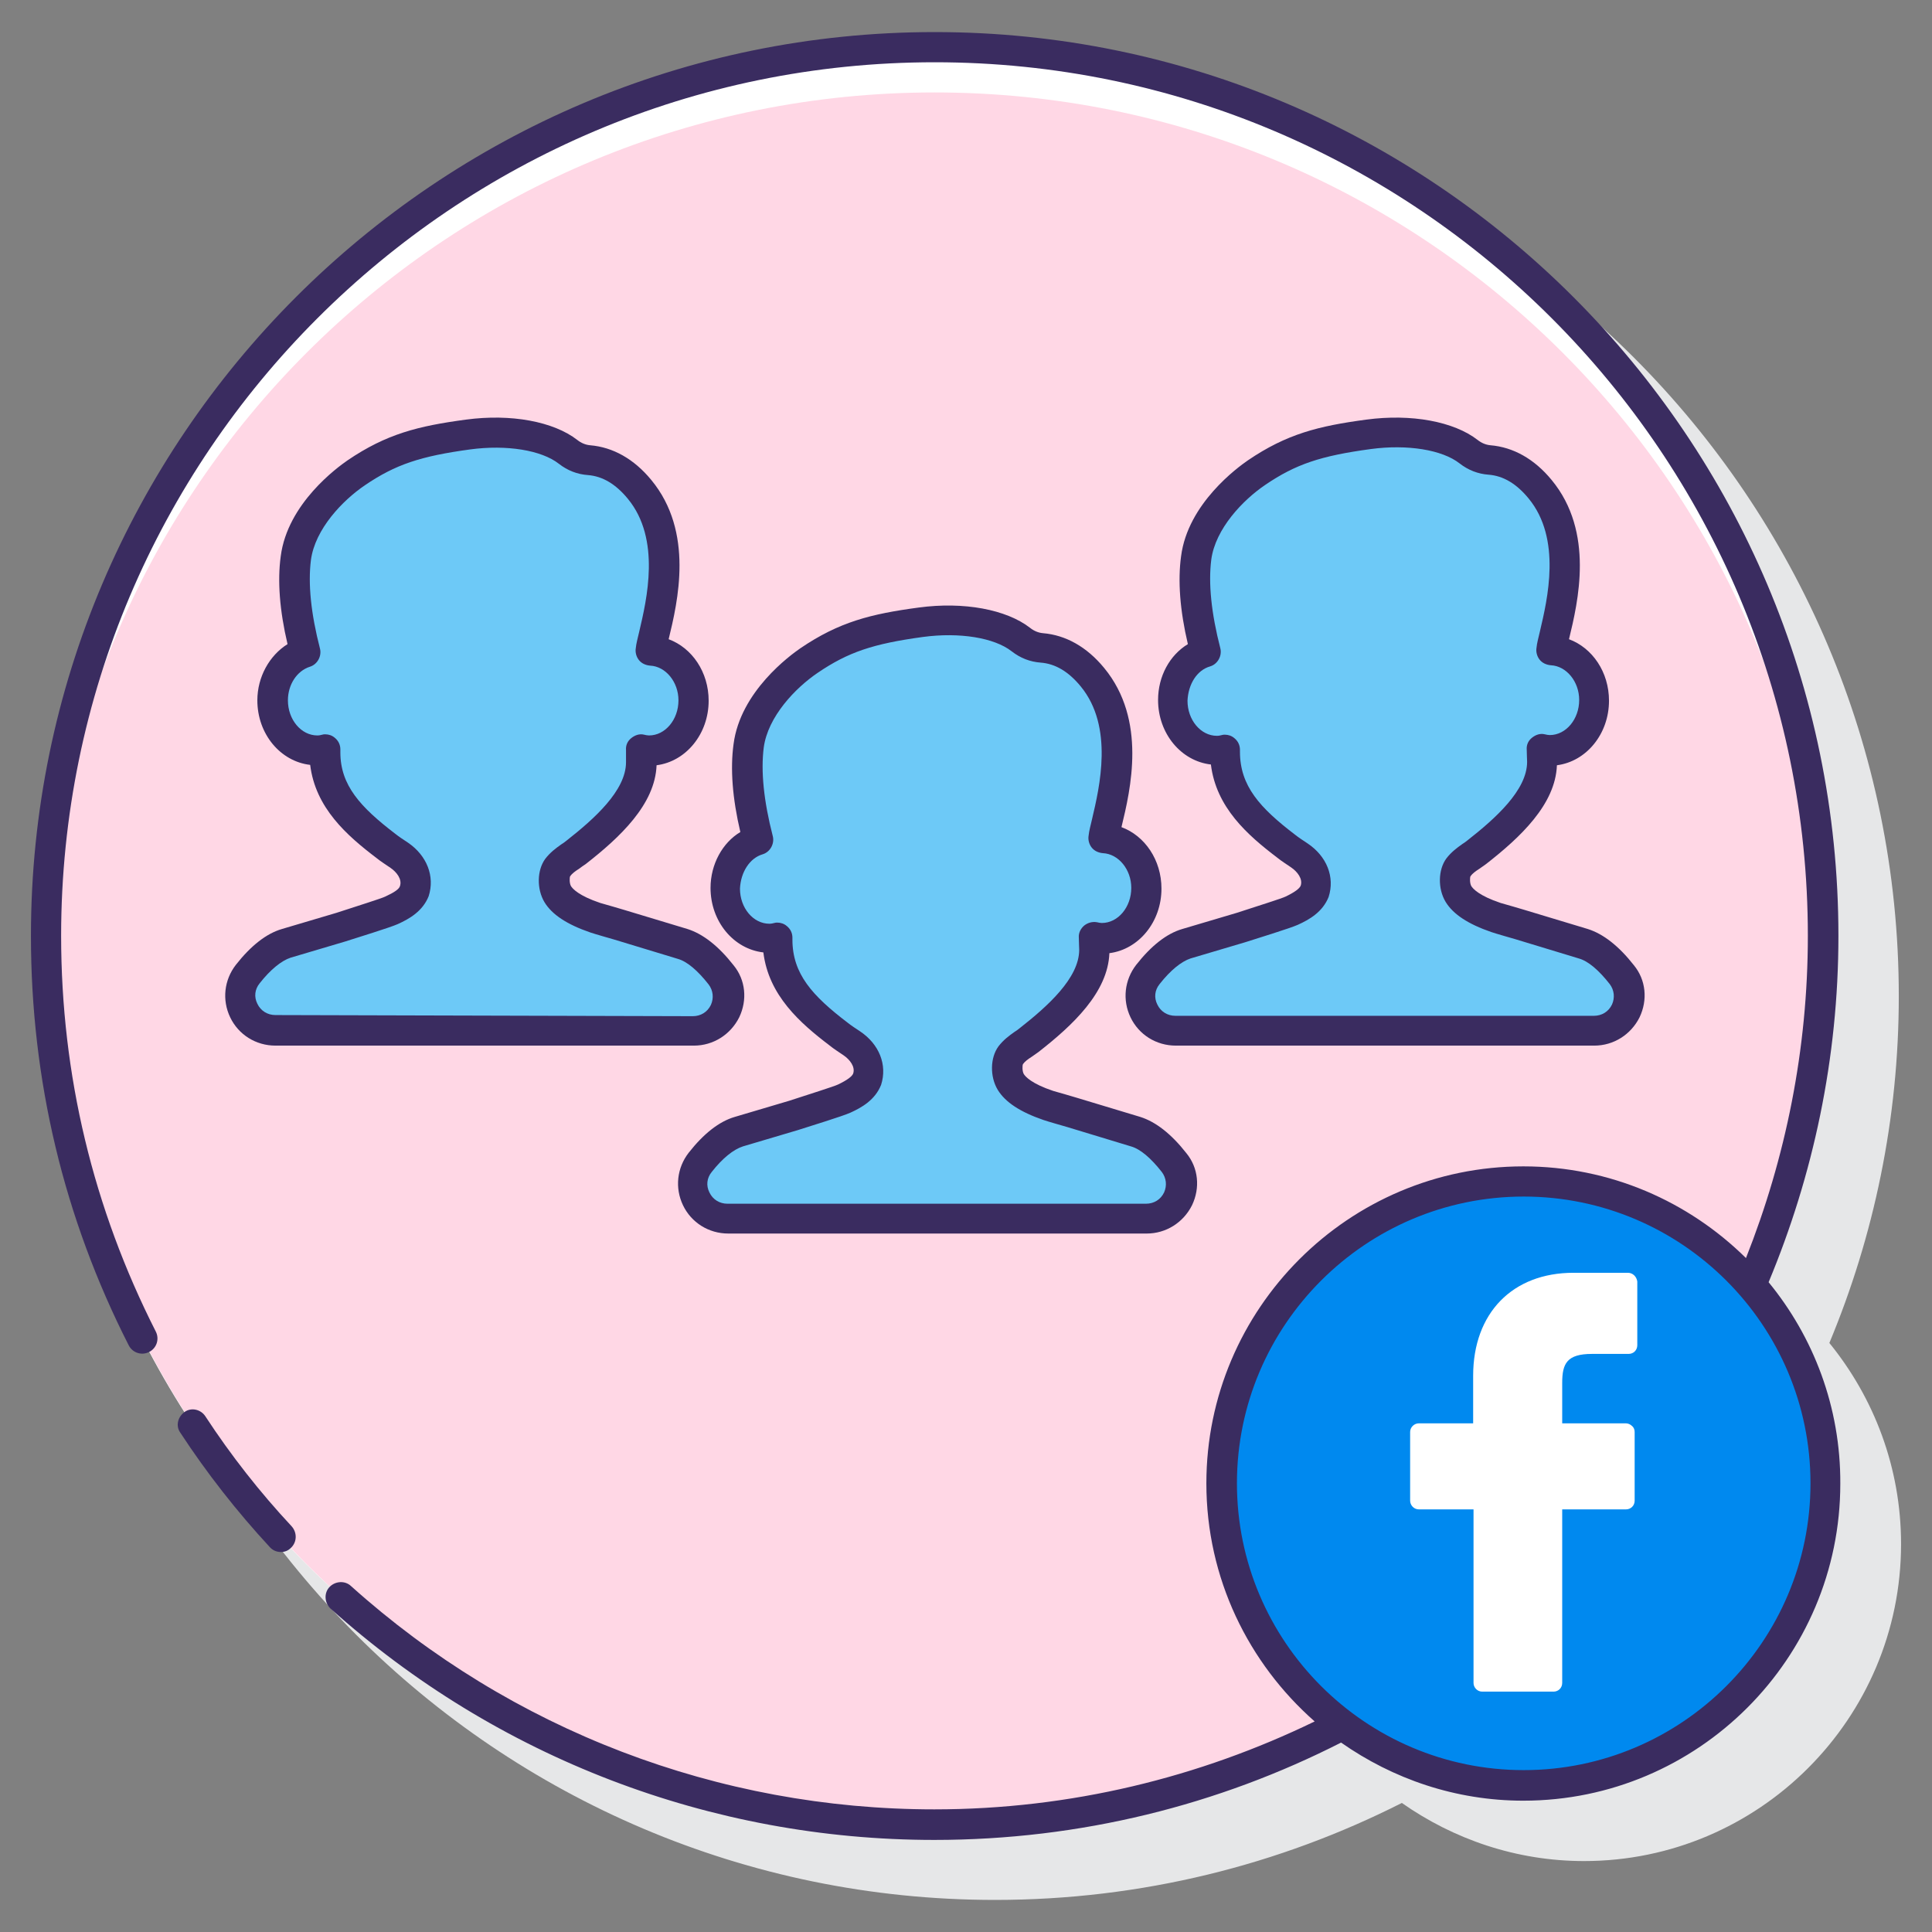
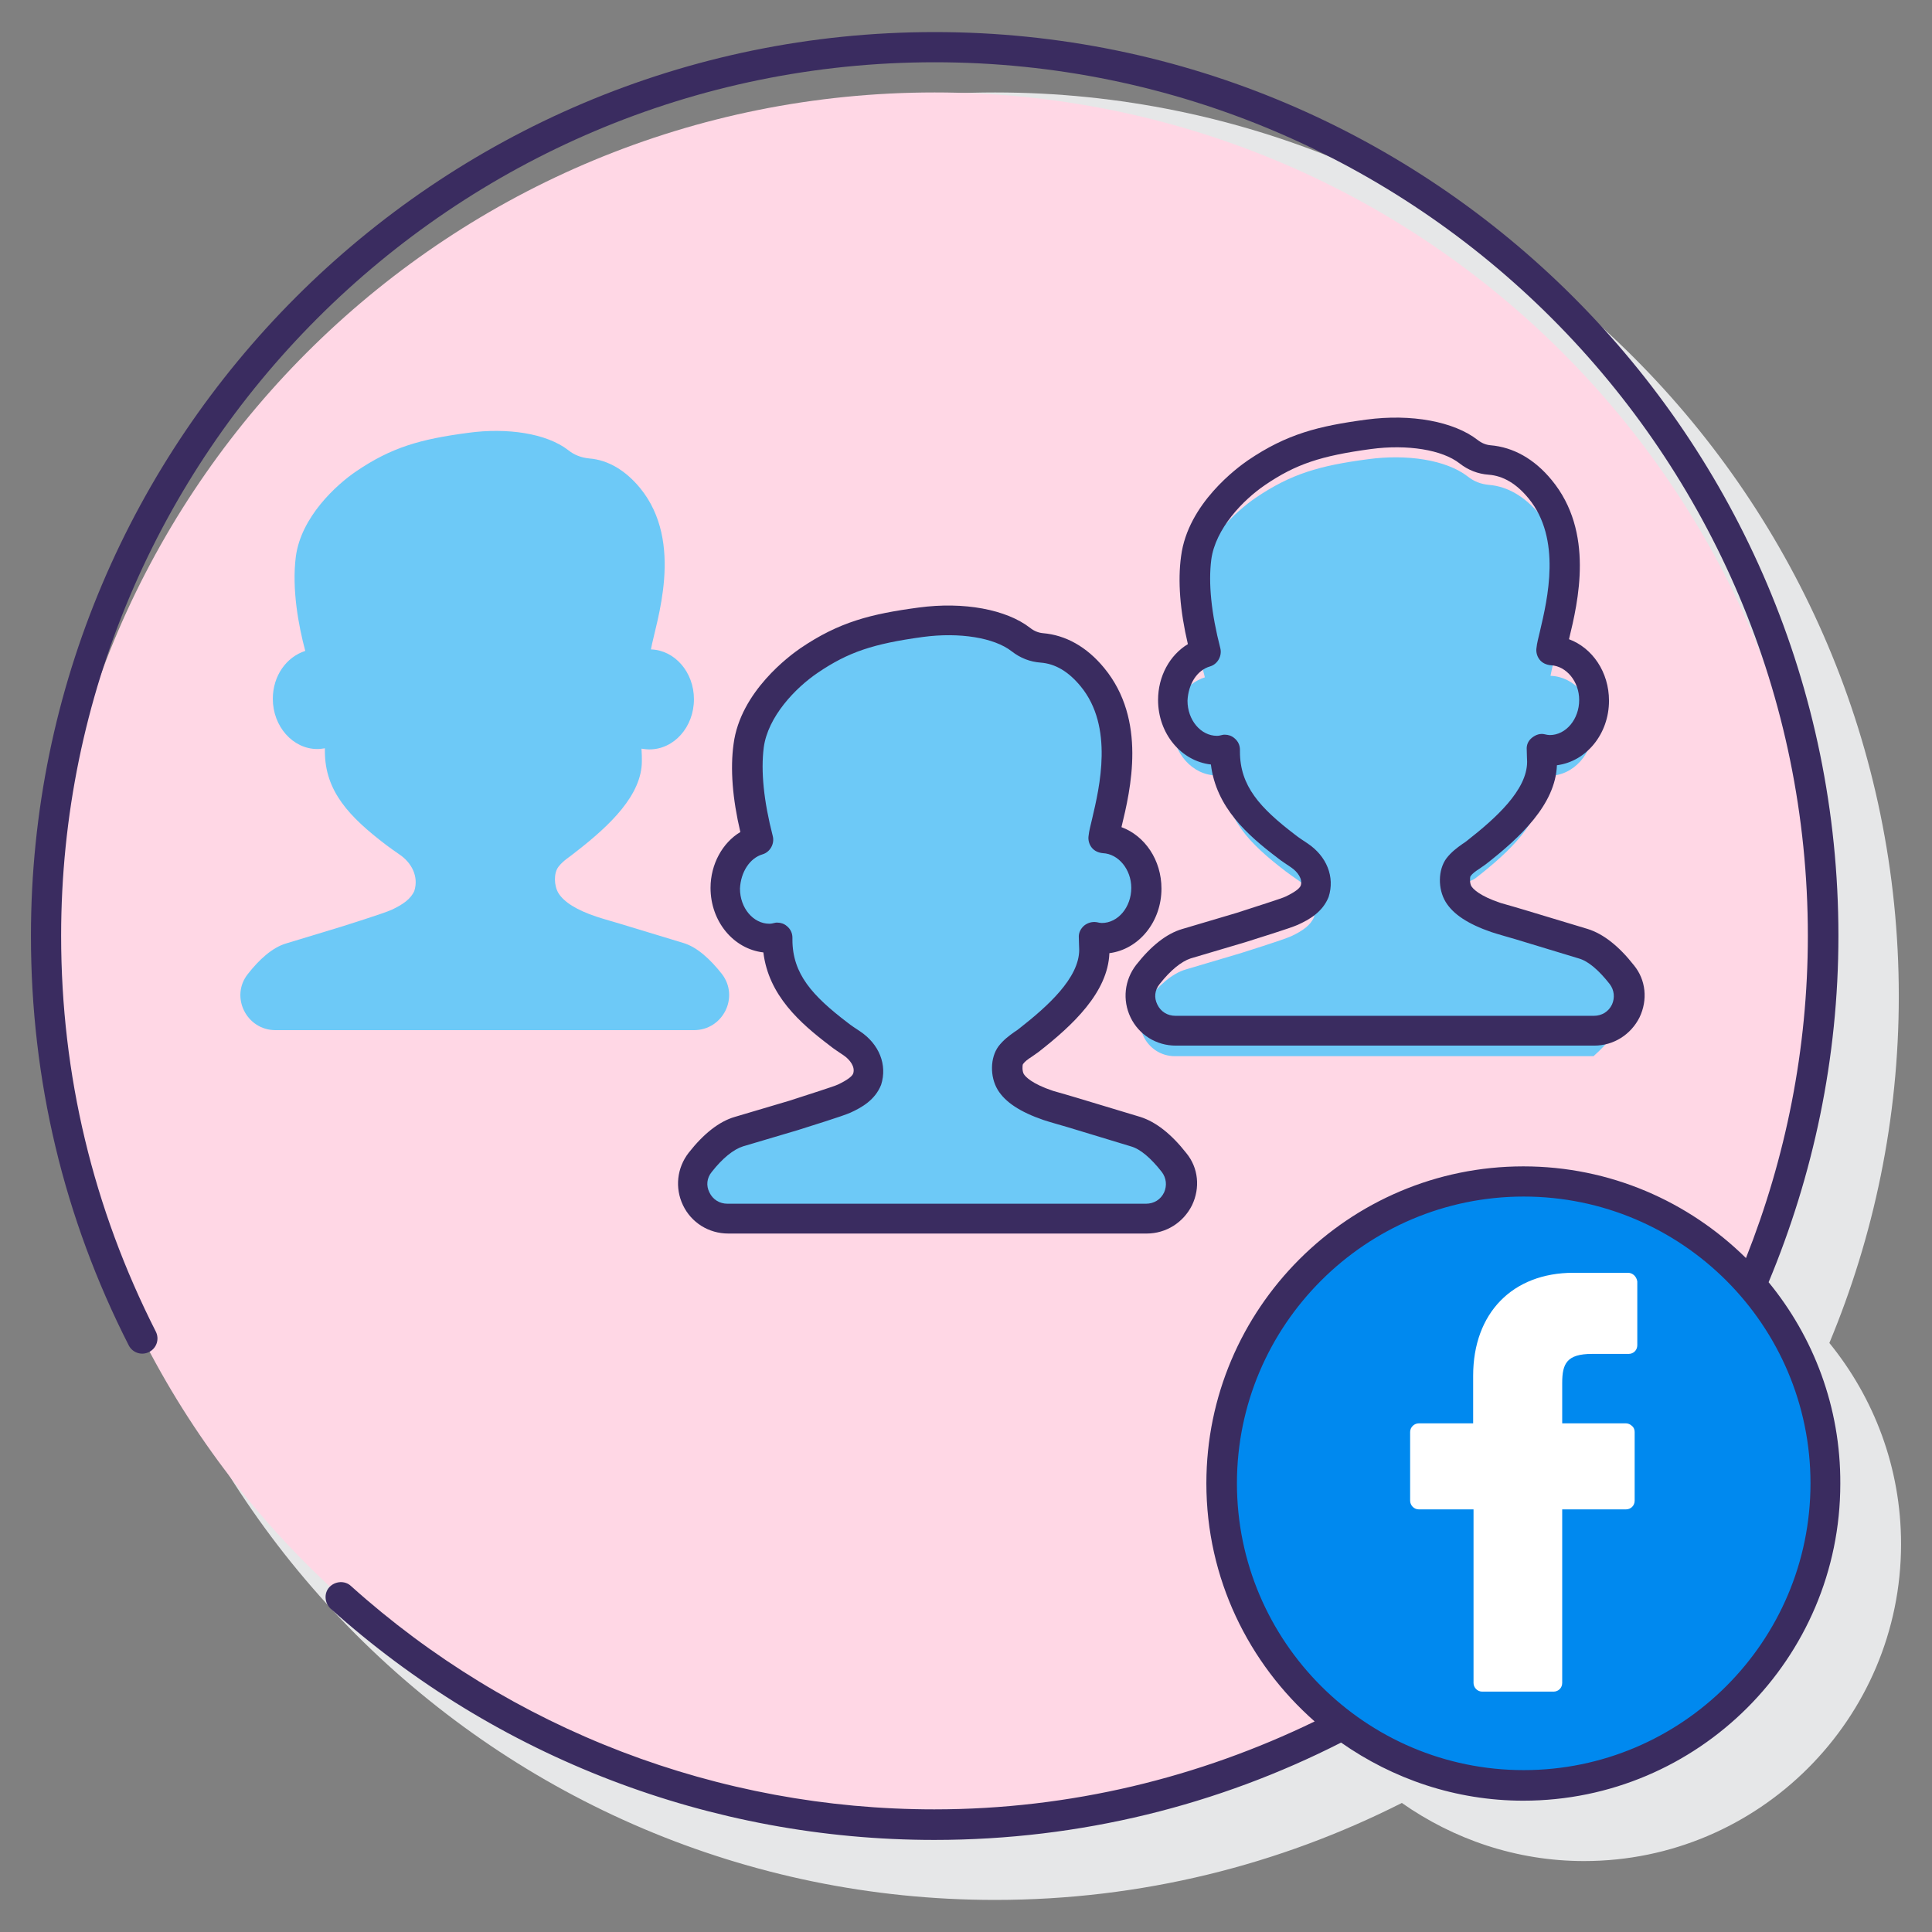
<svg xmlns="http://www.w3.org/2000/svg" version="1.1" id="Layer_1" x="0px" y="0px" viewBox="0 0 512 512" style="enable-background:new 0 0 512 512;" xml:space="preserve">
  <rect x="0" y="0" width="512" height="512" fill="#808080" stroke="none" />
  <style type="text/css">
	.st0{fill:#E6E7E8;}
	.st1{fill:#FFFFFF;}
	.st2{fill:#FFD7E5;}
	.st3{fill:#6DC9F7;}
	.st4{fill:#0089EF;}
	.st5{fill:#3A2C60;}
</style>
  <path class="st0" d="M484.8,355.9c11.8-28.3,18.4-59.4,18.4-91.9c0-132-107.4-239.5-239.5-239.5C131.7,24.5,24.2,132,24.2,264  s107.4,239.5,239.5,239.5c38.8,0,75.4-9.3,107.8-25.7c13.7,9.6,30.3,15.4,48.3,15.4c46.3,0,84-37.7,84-84  C503.8,388.9,496.6,370.4,484.8,355.9L484.8,355.9z" />
-   <path class="st1" d="M323.8,393.1c0-44.2,35.8-80,80-80c24.1,0,45.7,10.7,60.4,27.6c12.2-28.5,19-59.8,19-92.7  c0-130-105.4-235.5-235.5-235.5S12.2,118,12.2,248s105.4,235.5,235.5,235.5c39,0,75.8-9.6,108.2-26.4  C336.4,442.5,323.8,419.3,323.8,393.1z" />
  <path class="st2" d="M323.8,393.1c0-44.2,35.8-80,80-80c24.1,0,45.7,10.7,60.3,27.6c11.4-26.7,18.1-55.9,18.9-86.6  C479.8,126.7,375.7,24.5,247.7,24.5S15.6,126.7,12.4,254c3.2,127.3,107.3,229.5,235.3,229.5c39,0,75.8-9.5,108.2-26.4  C336.4,442.5,323.8,419.3,323.8,393.1z" />
  <path class="st3" d="M311.2,307.9c-3-3.8-6.5-7.1-10.2-8.2l-16.8-5.1c0,0-5.5-1.6-6.3-1.9c-5.1-1.7-8.5-3.8-10-6.2  c-1.2-2-1.3-5.3,0-7s3-2.6,4.8-4.1c9-7,17.3-15,17.3-23.9c0-0.8,0-1.9-0.1-3.3c0.7,0.1,1.4,0.2,2.1,0.2c6.5,0,11.8-5.9,11.8-13.3  c0-7.2-5.1-13-11.4-13.2c1.3-7.2,9-28.3-2.9-42.8c-3.8-4.6-8.4-7.4-13.4-7.8c-2.1-0.2-4-0.9-5.6-2.2c-5.8-4.5-16.3-6-26.5-4.6  c-12.9,1.7-20.4,3.9-29.7,10.2c-5.3,3.6-14.6,12.1-16,22.6c-1.1,8.6,0.7,18.3,2.5,25c-5,1.6-8.6,6.6-8.6,12.7  c0,7.3,5.3,13.3,11.8,13.3c0.7,0,1.4-0.1,2-0.2c0,0.3,0,0.6,0,0.8c0,10.6,6.5,17.4,16.2,24.8c1.1,0.8,2.3,1.7,3.5,2.5  c3.3,2.2,5.2,5.9,4,9.7c-0.9,2.1-3,3.6-6,5c-1.9,0.9-13.4,4.5-13.4,4.5l-14.5,4.3c-3.8,1.1-7.3,4.4-10.2,8.1  c-4.8,6-0.4,14.9,7.3,14.9l110.9,0C311.5,322.8,316,313.9,311.2,307.9L311.2,307.9z" />
-   <path class="st3" d="M429.7,258.1c-3-3.8-6.5-7.1-10.2-8.2l-16.8-5.1c0,0-5.5-1.6-6.3-1.9c-5.1-1.7-8.5-3.8-10-6.2  c-1.2-2-1.3-5.3,0-7s3-2.6,4.8-4.1c9-7,17.3-15,17.3-23.9c0-0.8,0-1.9-0.1-3.3c0.7,0.1,1.4,0.2,2.1,0.2c6.5,0,11.8-5.9,11.8-13.3  c0-7.2-5.1-13-11.4-13.2c1.3-7.2,9-28.3-2.9-42.8c-3.8-4.6-8.4-7.4-13.4-7.8c-2.1-0.2-4-0.9-5.6-2.2c-5.8-4.5-16.3-6-26.5-4.6  c-12.9,1.7-20.4,3.9-29.7,10.2c-5.3,3.6-14.6,12.1-16,22.6c-1.1,8.6,0.7,18.3,2.5,25c-5,1.6-8.6,6.6-8.6,12.7  c0,7.3,5.3,13.3,11.8,13.3c0.7,0,1.4-0.1,2-0.2c0,0.3,0,0.6,0,0.8c0,10.6,6.5,17.4,16.2,24.8c1.1,0.8,2.3,1.7,3.5,2.5  c3.3,2.2,5.2,5.9,4,9.7c-0.9,2.1-3,3.6-6,5c-1.9,0.9-13.4,4.5-13.4,4.5l-14.5,4.3c-3.8,1.1-7.3,4.4-10.2,8.1  c-4.8,6-0.4,14.9,7.3,14.9l110.9,0C430.1,273,434.5,264.2,429.7,258.1L429.7,258.1z" />
+   <path class="st3" d="M429.7,258.1c-3-3.8-6.5-7.1-10.2-8.2l-16.8-5.1c0,0-5.5-1.6-6.3-1.9c-5.1-1.7-8.5-3.8-10-6.2  s3-2.6,4.8-4.1c9-7,17.3-15,17.3-23.9c0-0.8,0-1.9-0.1-3.3c0.7,0.1,1.4,0.2,2.1,0.2c6.5,0,11.8-5.9,11.8-13.3  c0-7.2-5.1-13-11.4-13.2c1.3-7.2,9-28.3-2.9-42.8c-3.8-4.6-8.4-7.4-13.4-7.8c-2.1-0.2-4-0.9-5.6-2.2c-5.8-4.5-16.3-6-26.5-4.6  c-12.9,1.7-20.4,3.9-29.7,10.2c-5.3,3.6-14.6,12.1-16,22.6c-1.1,8.6,0.7,18.3,2.5,25c-5,1.6-8.6,6.6-8.6,12.7  c0,7.3,5.3,13.3,11.8,13.3c0.7,0,1.4-0.1,2-0.2c0,0.3,0,0.6,0,0.8c0,10.6,6.5,17.4,16.2,24.8c1.1,0.8,2.3,1.7,3.5,2.5  c3.3,2.2,5.2,5.9,4,9.7c-0.9,2.1-3,3.6-6,5c-1.9,0.9-13.4,4.5-13.4,4.5l-14.5,4.3c-3.8,1.1-7.3,4.4-10.2,8.1  c-4.8,6-0.4,14.9,7.3,14.9l110.9,0C430.1,273,434.5,264.2,429.7,258.1L429.7,258.1z" />
  <path class="st3" d="M191.3,258.1c-3-3.8-6.5-7.1-10.2-8.2l-16.8-5.1c0,0-5.5-1.6-6.3-1.9c-5.1-1.7-8.5-3.8-10-6.2  c-1.2-2-1.3-5.3,0-7s3-2.6,4.8-4.1c9-7,17.3-15,17.3-23.9c0-0.8,0-1.9-0.1-3.3c0.7,0.1,1.4,0.2,2.1,0.2c6.5,0,11.8-5.9,11.8-13.3  c0-7.2-5.1-13-11.4-13.2c1.3-7.2,9-28.3-2.9-42.8c-3.8-4.6-8.4-7.4-13.4-7.8c-2.1-0.2-4-0.9-5.6-2.2c-5.8-4.5-16.3-6-26.5-4.6  c-12.9,1.7-20.4,3.9-29.7,10.2c-5.3,3.6-14.6,12.1-16,22.6c-1.1,8.6,0.7,18.3,2.5,25c-5,1.6-8.6,6.6-8.6,12.7  c0,7.3,5.3,13.3,11.8,13.3c0.7,0,1.4-0.1,2-0.2c0,0.3,0,0.6,0,0.8c0,10.6,6.5,17.4,16.2,24.8c1.1,0.8,2.3,1.7,3.5,2.5  c3.3,2.2,5.2,5.9,4,9.7c-0.9,2.1-3,3.6-6,5c-1.9,0.9-13.4,4.5-13.4,4.5L75.9,250c-3.8,1.1-7.3,4.4-10.2,8.1  c-4.8,6-0.4,14.9,7.3,14.9l110.9,0C191.6,273,196,264.2,191.3,258.1z" />
  <circle class="st4" cx="403.8" cy="393.1" r="80" />
  <g>
-     <path class="st5" d="M54.4,375.3c-1.2-1.8-3.7-2.4-5.5-1.1s-2.4,3.7-1.1,5.5c7,10.7,15,20.9,23.7,30.3c0.8,0.9,1.9,1.3,2.9,1.3   c1,0,1.9-0.3,2.7-1.1c1.6-1.5,1.7-4,0.2-5.7C68.9,395.5,61.2,385.7,54.4,375.3L54.4,375.3z" />
    <path class="st5" d="M188.3,235.3c0,8.9,6.1,16.2,14,17.1c1.4,11.4,9.7,18.7,17.6,24.7c1.1,0.9,2.4,1.7,3.7,2.6   c1.6,1.1,3.1,3,2.5,4.8c-0.3,0.8-1.7,1.8-4,2.9c-1,0.5-7.4,2.5-12.9,4.3l-14.5,4.3c-4.1,1.2-8.2,4.4-12.2,9.5   c-3.1,4-3.7,9.3-1.5,13.9c2.2,4.6,6.8,7.5,12,7.5l110.9,0c5.1,0,9.7-2.9,12-7.5c2.2-4.6,1.7-9.9-1.5-13.8c-4-5.1-8.1-8.3-12.2-9.6   l-16.9-5.1c0,0-5.4-1.6-6.2-1.8c-5.7-1.9-7.4-3.8-7.8-4.5c-0.4-0.7-0.4-2.2-0.2-2.6c0.5-0.7,1.3-1.3,2.4-2c0.6-0.4,1.1-0.8,1.7-1.2   c9.1-7.1,18.4-15.8,18.8-26.2c7.8-1,13.8-8.3,13.8-17.1c0-7.6-4.4-14-10.6-16.3c0,0,0,0,0,0c2.4-9.9,6.8-28.4-4.6-42.2   c-4.6-5.6-10.2-8.7-16.2-9.2c-1.2-0.1-2.4-0.6-3.4-1.4c-6.3-4.9-17.6-7-29.5-5.4c-12.7,1.7-21.1,3.8-31.4,10.8   c-2.6,1.8-15.9,11.4-17.7,25.4c-0.9,6.5-0.3,14.4,1.8,23.3C191.5,223.3,188.3,229,188.3,235.3L188.3,235.3z M202.1,226.4   c2-0.6,3.2-2.8,2.7-4.8c-2.4-9.3-3.2-17.2-2.4-23.5c1.1-8.2,8.4-15.8,14.3-19.8c8.1-5.5,14.7-7.7,27.9-9.5   c9.7-1.3,18.9,0.2,23.5,3.8c2.3,1.8,4.9,2.8,7.7,3c3.9,0.3,7.4,2.4,10.6,6.3c8.8,10.7,5,26.7,3,35.2c-0.4,1.7-0.8,3.2-0.9,4.3   c-0.2,1.1,0.1,2.3,0.8,3.2s1.8,1.4,3,1.5c4.1,0.2,7.5,4.3,7.5,9.2c0,5.1-3.5,9.3-7.8,9.3c-0.4,0-0.9-0.1-1.3-0.2   c-1.2-0.2-2.4,0.1-3.4,0.9c-0.9,0.8-1.5,1.9-1.4,3.2c0,1.3,0.1,2.4,0.1,3.2c0,7.5-8.4,15-15.8,20.8c-0.5,0.4-0.9,0.7-1.4,1   c-1.4,1-2.9,2.1-4.2,3.8c-2.2,3-2.3,8-0.2,11.5c2,3.3,6,5.9,12.1,8c0.8,0.3,6.4,1.9,6.4,1.9l16.8,5.1c2.5,0.7,5.3,3.1,8.2,6.8   c1.2,1.6,1.4,3.6,0.6,5.4c-0.9,1.9-2.7,3-4.8,3l-110.9,0c-2.1,0-3.9-1.1-4.8-3c-0.9-1.8-0.7-3.8,0.6-5.4c2.9-3.7,5.8-6,8.3-6.8   l14.5-4.3c2.8-0.9,11.9-3.7,13.9-4.6c3.1-1.4,6.6-3.4,8.2-7.4c1.7-5.3-0.5-10.8-5.6-14.2c-1.2-0.8-2.3-1.5-3.3-2.3   c-9.3-7.1-14.6-12.9-14.6-22v-0.5c0-1.2-0.5-2.3-1.5-3.1c-0.7-0.6-1.6-0.9-2.5-0.9c-0.3,0-0.5,0-0.8,0.1c-0.4,0.1-0.8,0.2-1.3,0.2   c-4.3,0-7.8-4.2-7.8-9.3C196.3,231.1,198.7,227.4,202.1,226.4L202.1,226.4z" />
    <path class="st5" d="M306.9,185.5c0,8.9,6.1,16.2,14,17.1c1.4,11.4,9.7,18.7,17.6,24.7c1.1,0.9,2.4,1.7,3.7,2.6   c1.6,1.1,3.1,3,2.5,4.8c-0.3,0.8-1.7,1.8-4,2.9c-1,0.5-7.4,2.5-12.9,4.3l-14.5,4.3c-4.1,1.2-8.2,4.4-12.2,9.5   c-3.1,4-3.7,9.3-1.5,13.9c2.2,4.6,6.8,7.5,12,7.5l110.9,0c5.1,0,9.7-2.9,12-7.5c2.2-4.6,1.7-9.9-1.5-13.8c0,0,0,0,0,0   c-4-5.1-8.1-8.3-12.2-9.6l-16.9-5.1c0,0-5.4-1.6-6.2-1.8c-5.7-1.9-7.4-3.8-7.8-4.5c-0.4-0.7-0.4-2.2-0.2-2.6c0.5-0.7,1.3-1.3,2.4-2   c0.6-0.4,1.1-0.8,1.7-1.2c9.1-7.1,18.4-15.8,18.8-26.2c7.8-1,13.8-8.3,13.8-17.1c0-7.6-4.4-14-10.6-16.3c0,0,0,0,0,0   c2.4-9.9,6.8-28.4-4.6-42.2c-4.6-5.6-10.2-8.7-16.2-9.2c-1.2-0.1-2.4-0.6-3.4-1.4c-6.3-4.9-17.6-7-29.5-5.4   c-12.7,1.7-21.1,3.8-31.4,10.8c-2.6,1.8-15.9,11.4-17.7,25.4c-0.9,6.5-0.3,14.4,1.8,23.3C310,173.6,306.9,179.2,306.9,185.5   L306.9,185.5z M320.7,176.6c2-0.6,3.2-2.8,2.7-4.8c-2.4-9.3-3.2-17.2-2.4-23.5c1.1-8.2,8.4-15.8,14.3-19.8c8.1-5.5,14.7-7.7,28-9.5   c9.7-1.3,18.9,0.2,23.5,3.8c2.3,1.8,4.9,2.8,7.7,3c3.9,0.3,7.4,2.4,10.6,6.3c8.8,10.7,5,26.7,3,35.2c-0.4,1.7-0.8,3.2-0.9,4.3   c-0.2,1.1,0.1,2.3,0.8,3.2s1.8,1.4,3,1.5c4.1,0.2,7.5,4.3,7.5,9.2c0,5.1-3.5,9.3-7.8,9.3c-0.4,0-0.9-0.1-1.3-0.2   c-1.2-0.3-2.4,0.1-3.4,0.9s-1.5,1.9-1.4,3.2c0,1.3,0.1,2.4,0.1,3.2c0,7.5-8.4,15-15.8,20.8c-0.5,0.4-0.9,0.7-1.4,1   c-1.4,1-2.9,2.1-4.2,3.8c-2.2,3-2.3,8-0.2,11.5c2,3.3,6,5.9,12.1,8c0.8,0.3,6.4,1.9,6.4,1.9l16.8,5.1c2.5,0.7,5.3,3.1,8.2,6.8   c1.2,1.6,1.4,3.6,0.6,5.4c-0.9,1.9-2.7,3-4.8,3l-110.9,0c-2.1,0-3.9-1.1-4.8-3c-0.9-1.8-0.7-3.8,0.6-5.4c2.9-3.7,5.8-6,8.2-6.8   l14.5-4.3c2.8-0.9,11.9-3.7,13.9-4.6c3.1-1.4,6.6-3.4,8.2-7.4c1.7-5.3-0.5-10.8-5.6-14.2c-1.2-0.8-2.3-1.5-3.3-2.3   c-9.3-7.1-14.6-12.9-14.6-22l0-0.5c0-1.2-0.5-2.3-1.5-3.1c-0.7-0.6-1.6-0.9-2.5-0.9c-0.3,0-0.5,0-0.8,0.1c-0.4,0.1-0.8,0.2-1.3,0.2   c-4.3,0-7.8-4.2-7.8-9.3C314.9,181.3,317.2,177.6,320.7,176.6L320.7,176.6z" />
-     <path class="st5" d="M102.1,237.6c-1,0.5-7.4,2.5-12.9,4.3l-14.5,4.3c-4.1,1.2-8.2,4.4-12.2,9.5c-3.1,4-3.7,9.3-1.5,13.9   c2.2,4.6,6.8,7.5,12,7.5l110.9,0c5.1,0,9.7-2.9,12-7.5c2.2-4.6,1.7-9.9-1.5-13.8c-4-5.1-8.1-8.3-12.2-9.6l-16.9-5.1   c0,0-5.4-1.6-6.2-1.8c-5.7-1.9-7.4-3.8-7.8-4.5c-0.4-0.7-0.4-2.2-0.2-2.6c0.5-0.7,1.3-1.3,2.4-2c0.5-0.4,1.1-0.8,1.7-1.2   c9.1-7.1,18.4-15.8,18.8-26.2c7.8-1,13.8-8.3,13.8-17.1c0-7.6-4.4-14-10.6-16.3c0,0,0,0,0,0c2.4-9.9,6.8-28.4-4.6-42.2   c-4.6-5.6-10.2-8.7-16.2-9.2c-1.2-0.1-2.4-0.6-3.4-1.4c-6.3-4.9-17.6-7-29.5-5.4c-12.7,1.7-21.1,3.8-31.4,10.8   c-2.6,1.8-15.9,11.4-17.7,25.4c-0.9,6.5-0.3,14.4,1.8,23.3c-4.8,3-8,8.7-8,14.9c0,8.9,6.1,16.2,14,17.1   c1.4,11.4,9.7,18.7,17.6,24.7c1.1,0.9,2.4,1.7,3.7,2.6c1.6,1.1,3.1,3,2.5,4.8C105.8,235.6,104.5,236.5,102.1,237.6L102.1,237.6z    M108.1,223.3c-1.2-0.8-2.3-1.5-3.3-2.3c-9.3-7.1-14.6-12.9-14.6-21.6v-0.8c0-1.2-0.5-2.3-1.5-3.1c-0.7-0.6-1.6-0.9-2.5-0.9   c-0.3,0-0.5,0-0.8,0.1c-0.4,0.1-0.8,0.2-1.3,0.2c-4.3,0-7.8-4.2-7.8-9.3c0-4.2,2.4-7.8,5.8-8.9c2-0.6,3.2-2.8,2.7-4.8   c-2.4-9.3-3.2-17.2-2.4-23.5c1.1-8.2,8.4-15.8,14.3-19.8c8.1-5.5,14.7-7.7,27.9-9.5c9.7-1.3,18.9,0.2,23.5,3.8   c2.3,1.8,4.9,2.8,7.7,3c3.9,0.3,7.4,2.4,10.6,6.3c8.8,10.7,5,26.7,3,35.2c-0.4,1.7-0.8,3.2-0.9,4.3c-0.2,1.1,0.1,2.3,0.8,3.2   s1.8,1.4,3,1.5c4.1,0.2,7.5,4.3,7.5,9.2c0,5.1-3.5,9.3-7.8,9.3c-0.4,0-0.9-0.1-1.3-0.2c-1.2-0.3-2.4,0.1-3.4,0.9s-1.5,1.9-1.4,3.2   c0,1.3,0,2.4,0,3.2c0,7.5-8.4,15-15.8,20.8c-0.5,0.4-0.9,0.7-1.4,1c-1.4,1-2.9,2.1-4.2,3.8c-2.2,3-2.3,8-0.2,11.5   c2,3.3,6,5.9,12.1,8c0.8,0.3,6.4,1.9,6.4,1.9l16.8,5.1c2.5,0.7,5.3,3.1,8.2,6.8c1.2,1.6,1.4,3.6,0.6,5.4c-0.9,1.9-2.7,3-4.8,3   L73,269c-2.1,0-3.9-1.1-4.8-3c-0.9-1.8-0.7-3.8,0.6-5.4c2.9-3.7,5.8-6,8.2-6.8l14.5-4.3c2.8-0.9,11.9-3.7,13.9-4.6   c3.1-1.4,6.6-3.4,8.2-7.4C115.3,232.2,113.1,226.7,108.1,223.3L108.1,223.3z" />
    <path class="st5" d="M468.7,339.8c11.8-28.3,18.5-59.3,18.5-91.8c0-132-107.4-239.5-239.5-239.5S8.2,116,8.2,248   c0,38.2,8.7,74.7,25.9,108.5c1,2,3.4,2.8,5.4,1.8c2-1,2.8-3.4,1.8-5.4C24.7,320.2,16.2,284.9,16.2,248   c0-127.6,103.8-231.5,231.5-231.5S479.1,120.4,479.1,248c0,30.1-5.9,58.9-16.4,85.4c-15.2-15-36-24.3-59-24.3   c-46.3,0-84,37.7-84,84c0,25.2,11.2,47.7,28.7,63.1c-30.5,14.8-64.7,23.3-100.8,23.3c-57.2,0-112.1-21-154.6-59.2   c-1.6-1.5-4.2-1.3-5.7,0.3c-1.5,1.6-1.3,4.2,0.3,5.7c44,39.5,100.8,61.3,160,61.3c38.8,0,75.4-9.3,107.8-25.8   c13.7,9.6,30.3,15.4,48.3,15.4c46.3,0,84-37.7,84-84C487.8,372.9,480.6,354.3,468.7,339.8L468.7,339.8z M403.8,469.1   c-41.9,0-76-34.1-76-76s34.1-76,76-76s76,34.1,76,76S445.7,469.1,403.8,469.1z" />
  </g>
  <path class="st1" d="M431.4,337.3l-14.4,0c-16.2,0-26.6,10.7-26.6,27.3v12.6H376c-1.2,0-2.3,1-2.3,2.3v18.2c0,1.2,1,2.3,2.3,2.3  h14.5v46c0,1.2,1,2.3,2.3,2.3h18.9c1.3,0,2.3-1,2.3-2.3v-46h16.9c1.3,0,2.3-1,2.3-2.3l0-18.2c0-0.6-0.2-1.2-0.7-1.6  c-0.4-0.4-1-0.7-1.6-0.7h-16.9v-10.7c0-5.1,1.2-7.7,7.9-7.7l9.7,0c1.3,0,2.3-1,2.3-2.3v-16.9C433.7,338.3,432.7,337.3,431.4,337.3  L431.4,337.3z" />
</svg>